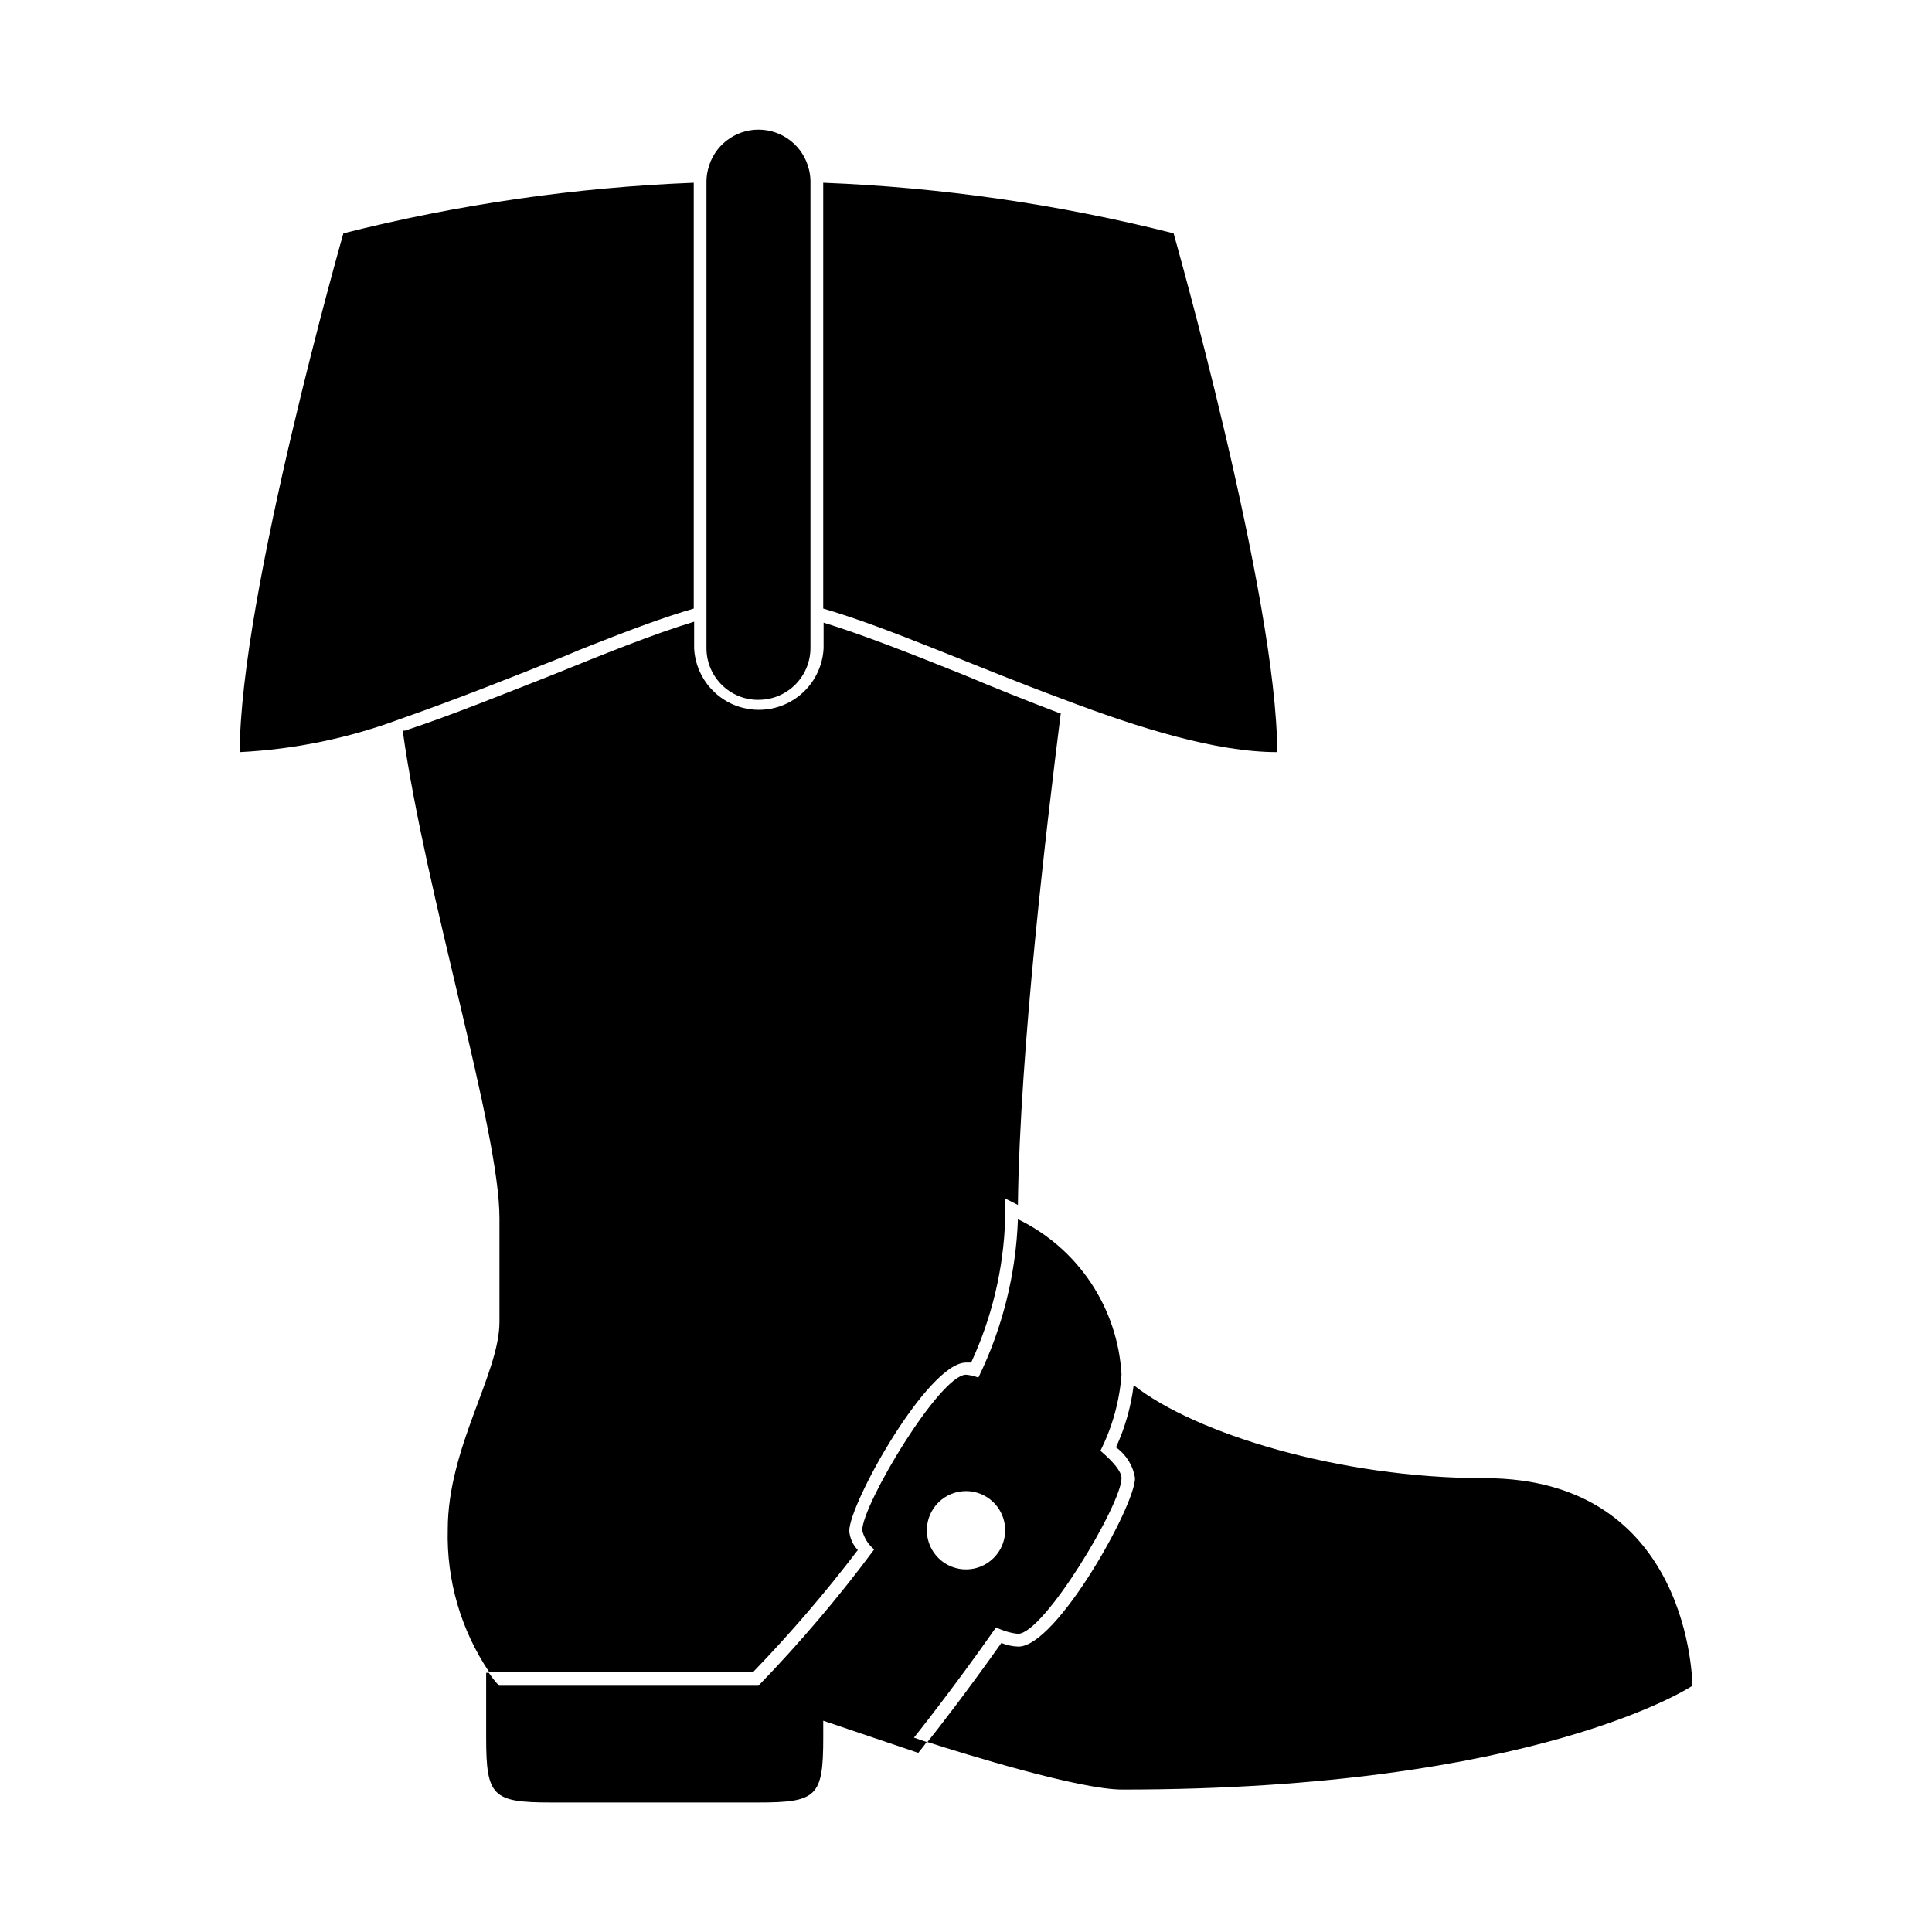
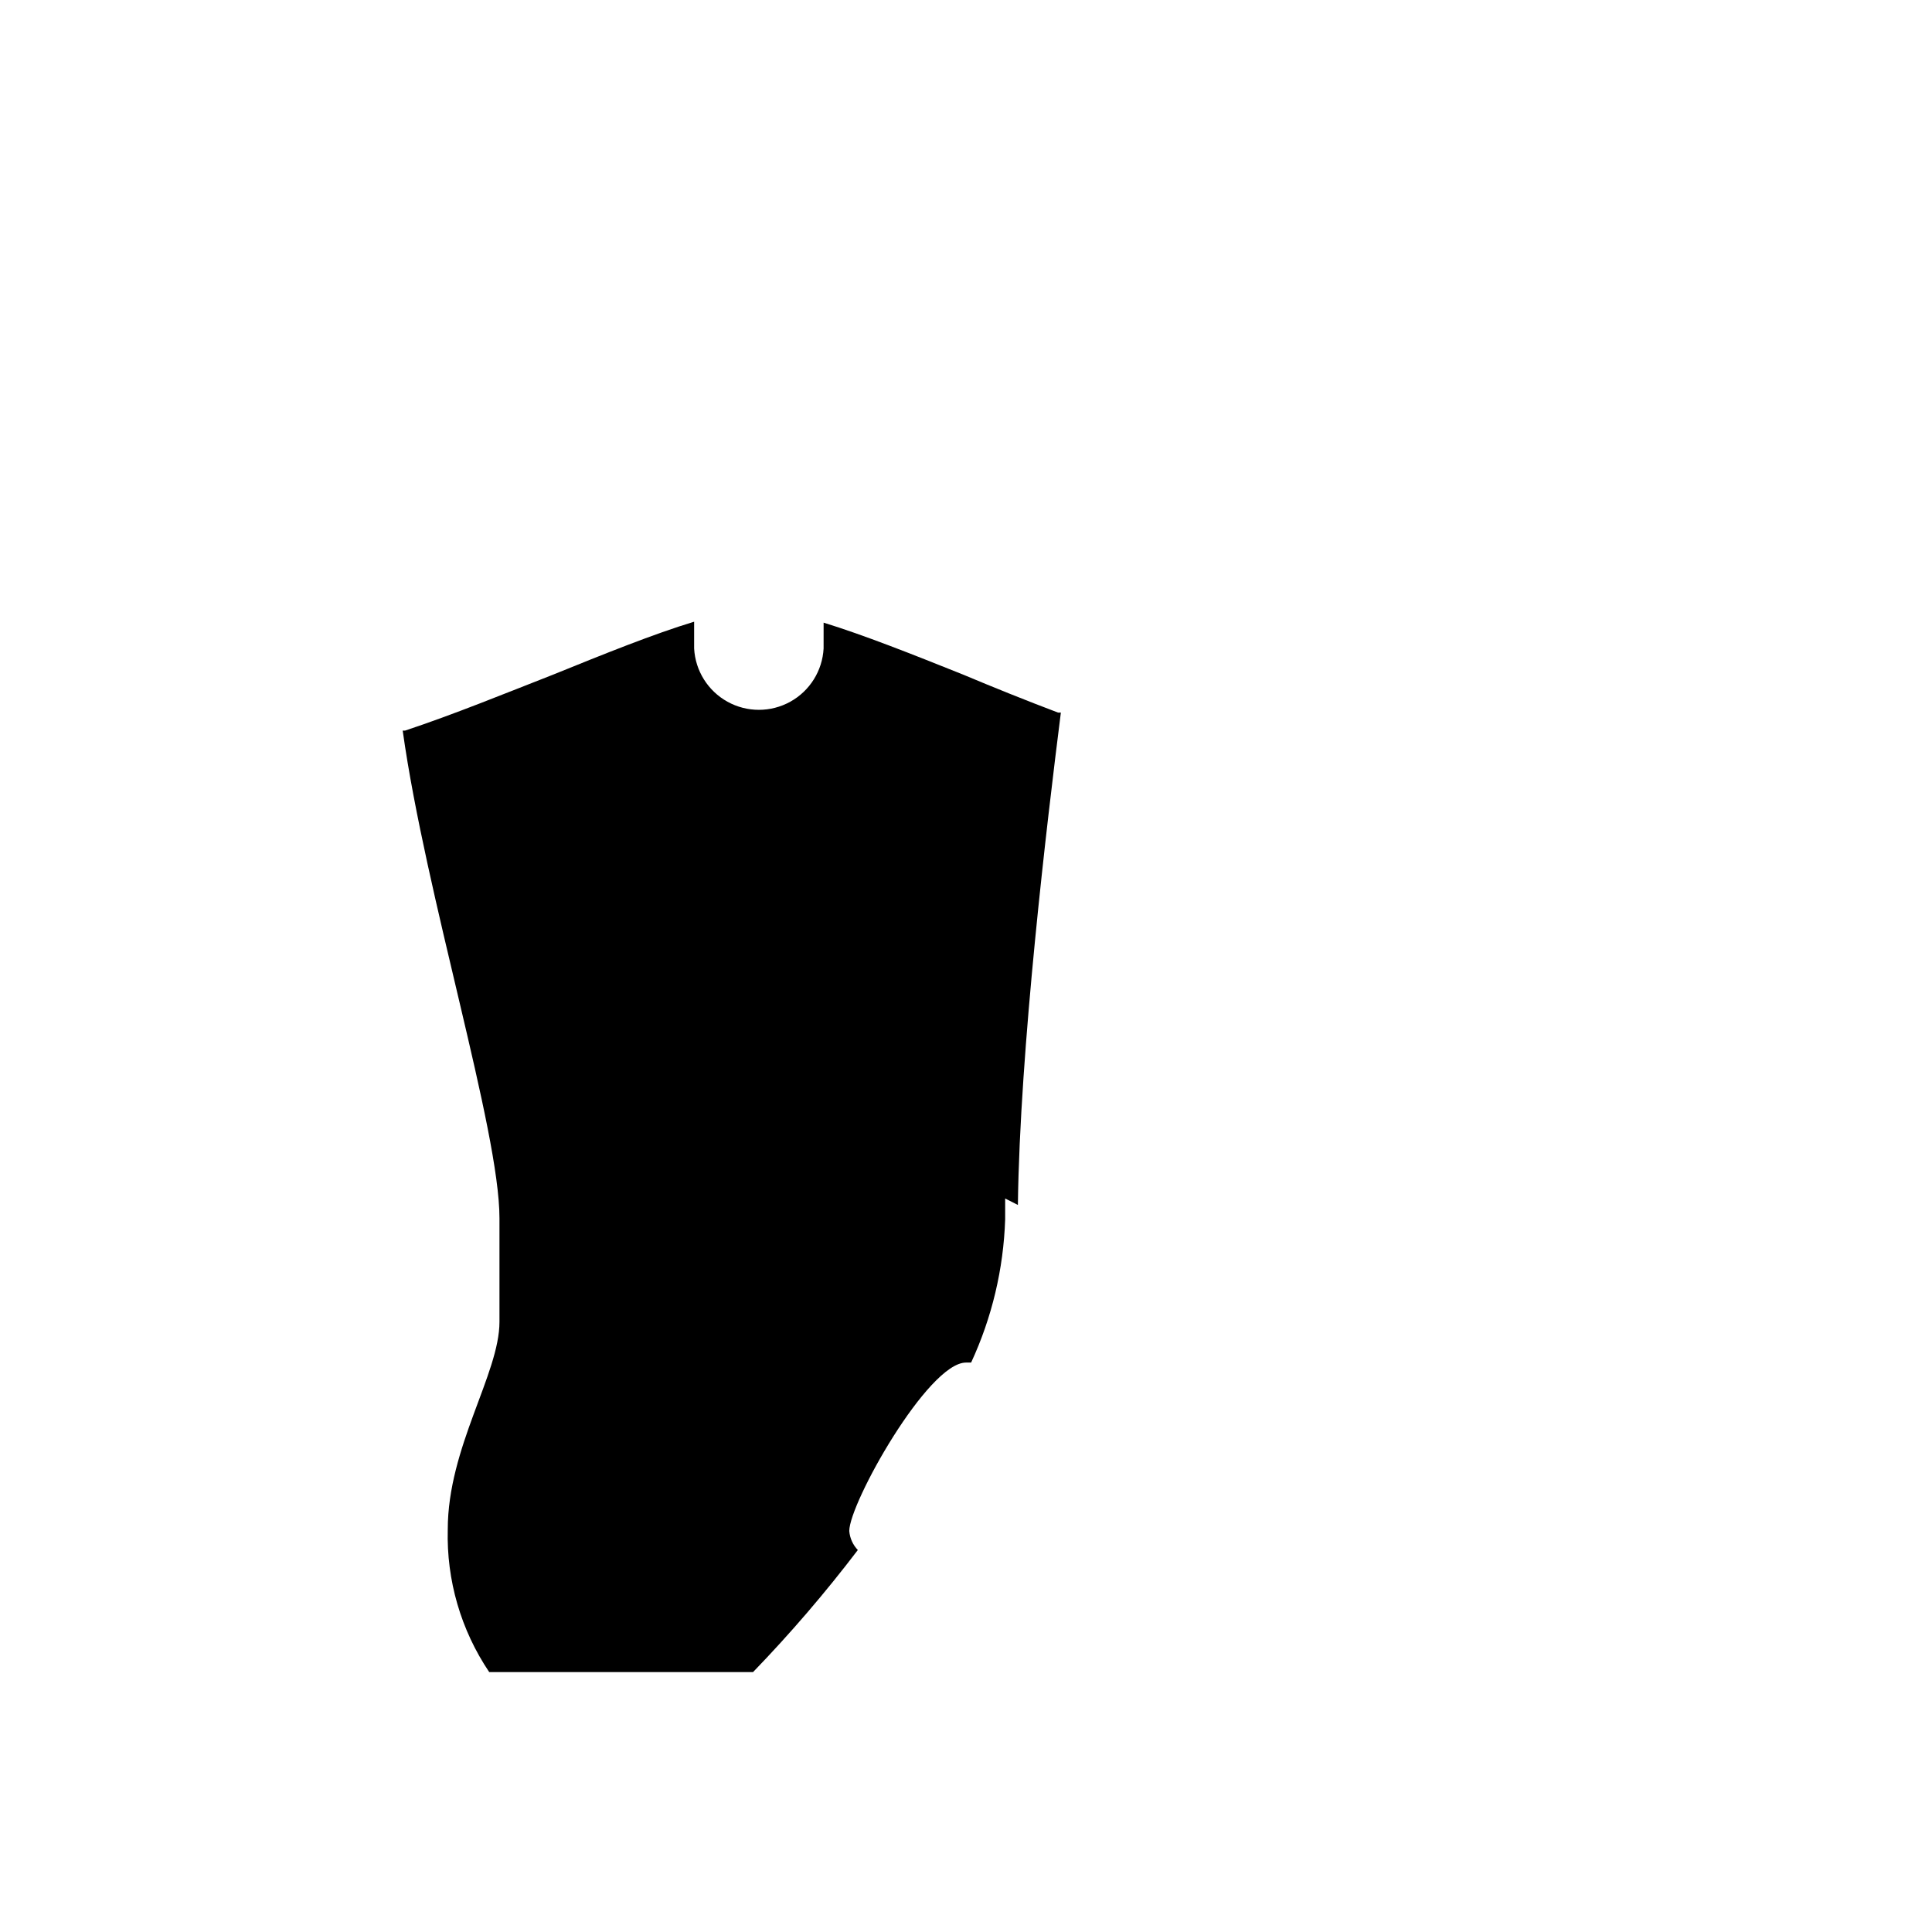
<svg xmlns="http://www.w3.org/2000/svg" fill="#000000" width="800px" height="800px" version="1.1" viewBox="144 144 512 512">
  <g>
-     <path d="m537.44 535.73c-38.441 0-76.781-11.84-93.004-24.637-0.707 5.699-2.289 11.254-4.684 16.473 2.715 1.926 4.531 4.871 5.039 8.164 0 7.356-20.809 44.637-30.883 44.637h-0.004c-1.555-0.043-3.094-0.367-4.531-0.957-9.168 12.949-17.18 23.277-19.598 26.25 10.078 3.223 40.305 12.594 51.59 12.594 109.98 0 151.14-27.508 151.14-27.508-0.004 0-0.055-55.016-55.07-55.016z" />
    <path d="m371.33 554.77c-1.312-1.371-2.113-3.148-2.266-5.039 0-7.356 20.859-44.637 30.934-44.637h1.359c5.523-11.914 8.59-24.816 9.02-37.938v-5.543l3.375 1.715c0.504-41.059 7.707-101.37 11.387-130.49h-0.754c-8.516-3.223-17.027-6.648-25.191-10.078-13.453-5.391-26.301-10.48-36.93-13.754l-0.004 6.856c-0.32 5.906-3.656 11.234-8.832 14.102-5.18 2.863-11.465 2.863-16.641 0-5.176-2.867-8.516-8.195-8.836-14.102v-7.106c-10.781 3.273-23.781 8.516-37.434 14.055-12.898 5.039-26.148 10.48-39.195 14.812h-0.605c6.098 43.68 25.645 105.8 25.645 129.23v27.457c0 13.754-13.703 33.25-13.703 55.016v0.004c-0.359 13.43 3.481 26.641 10.984 37.785h69.926c9.879-10.227 19.148-21.027 27.762-32.344z" />
-     <path d="m482.47 343.32c0-40.859-27.457-137.49-27.457-137.49-30.402-7.684-61.52-12.176-92.852-13.402v112.85c17.383 5.039 40.305 15.418 63.48 23.98 20.402 7.762 40.707 14.059 56.828 14.059z" />
-     <path d="m301.3 314.75c9.723-3.828 18.691-7.203 26.551-9.473v-112.85c-31.332 1.227-62.449 5.719-92.852 13.402 0 0-27.457 96.227-27.457 137.49 14.574-0.734 28.953-3.711 42.621-8.816 14.41-5.039 29.422-10.984 43.48-16.625 2.57-1.109 5.137-2.168 7.656-3.125z" />
-     <path d="m344.98 329.46c7.574 0.027 13.746-6.078 13.801-13.652v-123.73c-0.004-1.07-0.141-2.137-0.402-3.176-1.48-6.188-7.012-10.551-13.375-10.551-6.363 0-11.895 4.363-13.375 10.551-0.262 1.039-0.398 2.106-0.406 3.176v123.79c0.059 7.547 6.207 13.629 13.758 13.602z" />
-     <path d="m407.96 575.27c1.82 0.898 3.781 1.48 5.797 1.715 6.902 0 27.457-34.359 27.457-41.262 0-1.762-2.168-4.332-5.594-7.254v-0.004c3.164-6.285 5.062-13.133 5.594-20.152-0.48-8.695-3.281-17.102-8.109-24.348-4.828-7.25-11.508-13.07-19.348-16.863-0.52 14.57-4.09 28.867-10.48 41.969-1.051-0.402-2.152-0.66-3.273-0.758-6.902 0-27.508 34.359-27.508 41.262 0.488 1.977 1.602 3.746 3.172 5.039-9.43 12.695-19.68 24.762-30.68 36.125h-68.723c-0.996-1.066-1.906-2.211-2.719-3.426h-0.707v17.18c0 15.566 1.664 17.18 17.18 17.18h54.969c15.566 0 17.18-1.613 17.18-17.18v-4.484l25.191 8.516 1.512-1.914 0.707-0.957-3.375-1.16c-0.004 0 10.121-12.598 21.758-29.223zm-7.957-36.121c4.195 0 7.981 2.527 9.586 6.406 1.609 3.879 0.719 8.34-2.25 11.309s-7.43 3.856-11.309 2.25c-3.879-1.605-6.406-5.391-6.406-9.59 0-2.75 1.094-5.391 3.039-7.336 1.945-1.945 4.586-3.039 7.34-3.039z" />
  </g>
</svg>